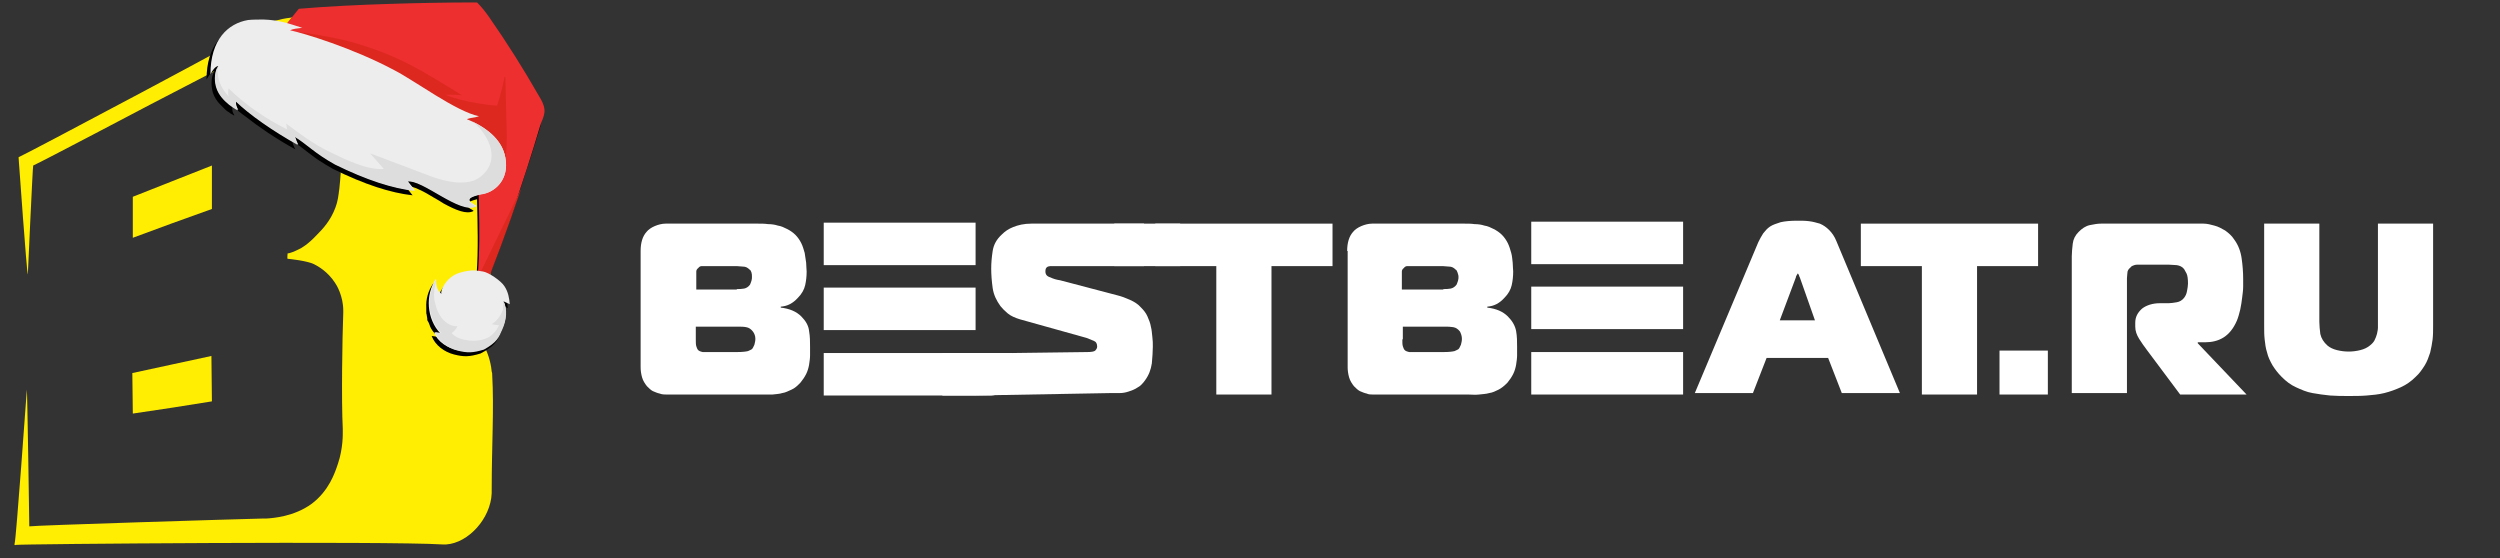
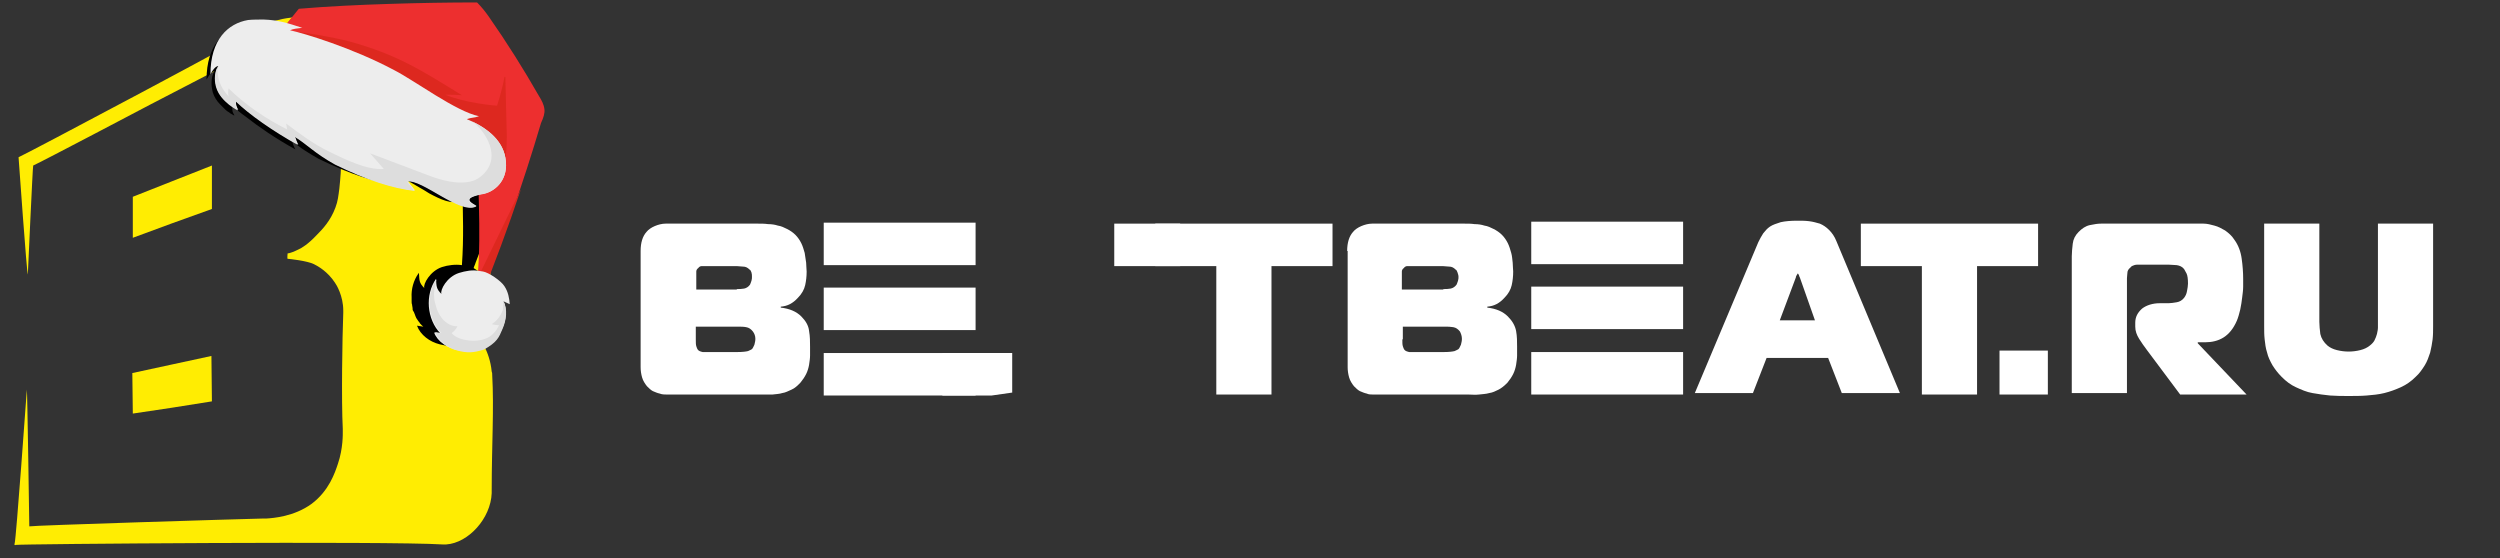
<svg xmlns="http://www.w3.org/2000/svg" version="1.1" id="Слой_1" x="0px" y="0px" viewBox="0 0 512 114.3" style="enable-background:new 0 0 512 114.3;" xml:space="preserve">
  <rect x="0" y="0" width="512" height="114.3" fill="#333333" stroke="none" />
  <style type="text/css">
	.st0{fill:#FFED02;}
	.st1{fill:#FFFFFF;}
	.st2{fill:#ED2F2F;}
	.st3{fill:#DD281F;}
	.st4{fill:#EDEDED;}
	.st5{fill:#DDDDDD;}
</style>
  <g>
    <g>
      <g>
        <path class="st0" d="M100.8,76.7c0-0.2,0-0.4-0.1-0.6c-0.4-4.3-2.7-7.2-3.3-8c-2.1-2.5-3.8-2.9-4.1-3c0,0-0.4-0.1-0.8-0.1     c-0.3,0-0.7-0.1-0.7-0.1s0-1.1,0-1.2c0,0,1.9-0.1,3.2-0.5c1.8-0.7,4.7-2.7,5.3-5.8c0.1-0.4,0.1-0.8,0.1-1     c0.2-7.3,1.2-13.9,0-22.2c-0.1-0.8-0.3-1.8-0.7-3c-0.6-1.8-1.7-3.9-3.9-6.3c-2.1-2.3-3.9-3.5-6.3-5.2c-2-1.4-6.7-4.8-11.2-8.3     C76.5,9.9,72,6.2,68,4.5c-1.5-0.6-2.5-0.8-2.9-0.9c-1.9-0.3-3.9-0.2-5-0.1c-0.1,0-0.2,0-0.4,0.1c-2.7,0.3-4.4,1-4.4,1     c-2.1,1.6-51,27.5-51.5,27.6c0,0,1.7,24,1.9,24c0,0,1-22.3,1.1-22.3c1.8-0.8,24-12.5,24-12.5c6.3-3.3,20.4-10.6,22.1-11.3     c1.3-0.6,3.8-1.5,7.1-1.5c2.1,0,3.8-0.1,5.6,1c2,1.1,2.9,2.8,3.1,3.3c1,1.9,1.1,3.9,1.1,4.8c0,0.3,0,0.5,0,0.6     c0,4.5,0.6,12-0.3,20.3c-0.2,1.5-0.3,2.6-0.8,3.9c-1,2.7-2.6,4.4-3.9,5.7c-1.7,1.8-3,2.6-3.7,2.9c-0.8,0.4-1.8,0.8-2.2,0.8     c0,0-0.1,1.1,0,1.1c0.2,0,4,0.4,5.4,1.1c0.8,0.4,2.8,1.5,4.3,3.8c0.3,0.4,1.7,2.7,1.7,5.7c0,0.2,0,0.4,0,0.5     c-0.2,5.1-0.4,17.9-0.1,23.7c0,0.1,0,0.3,0,0.6c0,0.3,0.1,3.4-1,6.6c-0.6,1.8-1.8,5.5-5.4,8.2c-3.6,2.6-7.8,2.9-9.3,3     c-0.3,0-0.6,0-0.8,0c-4.6,0.1-46.9,1.4-47.7,1.6c0,0-0.4-27.9-0.5-28c0,0-2.2,30.7-2.5,31.5c0,0-0.1,0.2,0,0.3     c0.1,0.1,0.2,0,0.2,0c0.5-0.2,76.3-0.8,87.4-0.1c0.1,0,0.4,0,0.8,0c4.5-0.3,9.1-5.3,9.3-10.5c0-0.2,0-0.2,0-0.6     C100.7,91.1,101.2,83.8,100.8,76.7z" />
      </g>
      <g>
        <path class="st0" d="M27.2,84.7c5.4-0.8,10.8-1.6,16.2-2.5c0-3.1-0.1-6.2-0.1-9.3c-5.4,1.2-10.8,2.3-16.2,3.5L27.2,84.7     L27.2,84.7z" />
        <path class="st0" d="M43.4,33.9C38,36,32.6,38.2,27.2,40.3v8.4c5.4-2,10.8-4,16.2-5.9C43.4,39.8,43.4,36.8,43.4,33.9z" />
      </g>
    </g>
  </g>
  <g>
    <g>
      <path class="st1" d="M131.2,51.4c0-1.7,0.4-3,1.2-3.9c0.4-0.5,1-0.9,1.7-1.2s1.5-0.5,2.2-0.5h19c0.6,0,1.3,0,2,0.1    c0.7,0,1.4,0.1,2,0.3c0.7,0.1,1.3,0.4,1.9,0.7c0.6,0.3,1.2,0.7,1.7,1.2s0.9,1.1,1.2,1.7c0.3,0.6,0.5,1.3,0.7,2    c0.1,0.7,0.2,1.3,0.3,2c0,0.7,0.1,1.3,0.1,1.8c0,1-0.1,1.9-0.3,2.8c-0.2,0.9-0.7,1.8-1.5,2.6c-1,1.1-2.1,1.7-3.5,1.8V63    c0.9,0.1,1.7,0.3,2.4,0.6s1.3,0.7,1.8,1.2c0.9,0.9,1.5,1.9,1.6,3c0.2,1.1,0.2,2.2,0.2,3.2c0,0.6,0,1.2,0,1.8    c0,0.6-0.1,1.2-0.2,1.9c-0.1,0.6-0.3,1.3-0.6,1.9s-0.7,1.2-1.2,1.8c-0.6,0.6-1.1,1.1-1.8,1.4s-1.2,0.6-1.9,0.7    c-0.6,0.2-1.3,0.2-2,0.3c-0.7,0-1.4,0-2.2,0h-18.3c-0.4,0-0.8,0-1.2,0s-0.9,0-1.4-0.2c-0.5-0.1-0.9-0.3-1.4-0.5    c-0.4-0.2-0.8-0.6-1.2-1c-0.4-0.5-0.8-1.1-1-1.8c-0.2-0.7-0.3-1.4-0.3-2.1V51.4z M150.9,59.2c0.5,0,1,0,1.5-0.1s0.9-0.4,1.2-0.8    c0.1-0.2,0.2-0.5,0.3-0.8s0.1-0.6,0.1-0.8c0-0.3,0-0.6-0.1-0.9s-0.2-0.5-0.4-0.6c-0.4-0.4-0.8-0.6-1.3-0.6s-0.9-0.1-1.3-0.1h-6.4    c-0.3,0-0.5,0-0.8,0c-0.2,0-0.5,0.1-0.7,0.4c-0.3,0.2-0.4,0.5-0.4,0.7s0,0.5,0,0.8v2.9h8.3V59.2z M142.5,69.5c0,0.6,0,1.1,0.1,1.4    s0.2,0.6,0.3,0.7c0.2,0.3,0.6,0.4,1,0.5c0.4,0,0.8,0,1.1,0h6c1.1,0,1.8-0.1,2.2-0.2c0.4-0.2,0.7-0.3,0.8-0.4    c0.2-0.2,0.3-0.5,0.5-0.9c0.1-0.4,0.2-0.8,0.2-1.2c0-0.6-0.2-1.1-0.5-1.5c-0.4-0.5-0.8-0.8-1.4-0.9c-0.5-0.1-1.1-0.1-1.5-0.1h-8.8    L142.5,69.5L142.5,69.5z" />
-       <path class="st1" d="M207.3,72.3l15.4-0.2c0.8,0,1.4-0.1,1.6-0.3c0.2-0.2,0.4-0.5,0.4-0.8c0-0.6-0.2-1-0.7-1.2s-1-0.4-1.5-0.6    l-13.6-3.8c-1-0.3-1.9-0.7-2.5-1.2s-1.1-1-1.5-1.5c-0.8-1.1-1.4-2.3-1.6-3.7c-0.2-1.4-0.3-2.8-0.3-4c0-1.1,0.1-2.3,0.3-3.6    s0.8-2.4,1.9-3.4c0.6-0.6,1.3-1.1,2.3-1.5s2.2-0.7,3.7-0.7h23.1v8.7h-17.8c-0.7,0-1.1,0-1.4,0c-0.2,0-0.4,0.1-0.5,0.1    c-0.4,0.2-0.5,0.5-0.5,1c0,0.6,0.3,1,1,1.2c0.6,0.3,1.3,0.5,2,0.6l11.8,3.1c0.8,0.2,1.6,0.5,2.5,0.9s1.7,0.9,2.3,1.6    c0.5,0.5,1,1.1,1.3,1.8c0.3,0.7,0.6,1.4,0.7,2.1c0.2,0.7,0.2,1.4,0.3,2.1s0.1,1.3,0.1,2c0,1-0.1,2.2-0.2,3.4    c-0.2,1.3-0.6,2.4-1.4,3.5c-0.5,0.7-1,1.2-1.6,1.5c-0.6,0.4-1.2,0.6-1.8,0.8s-1.2,0.3-1.8,0.3s-1.2,0-1.8,0L199.7,81L207.3,72.3z" />
      <path class="st1" d="M249.1,80.8V54.5h-12.5v-8.7h36.3v8.7h-12.5v26.3H249.1z" />
      <path class="st1" d="M275.9,51.4c0-1.7,0.4-3,1.2-3.9c0.4-0.5,1-0.9,1.7-1.2s1.5-0.5,2.2-0.5h19c0.6,0,1.3,0,2,0.1    c0.7,0,1.4,0.1,2,0.3c0.7,0.1,1.3,0.4,1.9,0.7s1.2,0.7,1.7,1.2s0.9,1.1,1.2,1.7c0.3,0.6,0.5,1.3,0.7,2s0.2,1.3,0.3,2    c0,0.7,0.1,1.3,0.1,1.8c0,1-0.1,1.9-0.3,2.8s-0.7,1.8-1.5,2.6c-1,1.1-2.1,1.7-3.5,1.8V63c0.9,0.1,1.7,0.3,2.4,0.6s1.3,0.7,1.8,1.2    c0.9,0.9,1.5,1.9,1.7,3s0.2,2.2,0.2,3.2c0,0.6,0,1.2,0,1.8c0,0.6-0.1,1.2-0.2,1.9c-0.1,0.6-0.3,1.3-0.6,1.9    c-0.3,0.6-0.7,1.2-1.2,1.8c-0.6,0.6-1.2,1.1-1.8,1.4c-0.6,0.3-1.2,0.6-1.9,0.7c-0.7,0.2-1.3,0.2-2.1,0.3s-1.4,0-2.2,0h-18.3    c-0.4,0-0.8,0-1.2,0c-0.4,0-0.9,0-1.3-0.2c-0.5-0.1-0.9-0.3-1.4-0.5c-0.4-0.2-0.8-0.6-1.2-1c-0.4-0.5-0.8-1.1-1-1.8    s-0.3-1.4-0.3-2.1V51.4H275.9z M295.6,59.2c0.5,0,1,0,1.5-0.1s0.9-0.4,1.2-0.8c0.1-0.2,0.2-0.5,0.3-0.8c0.1-0.3,0.1-0.6,0.1-0.8    c0-0.3-0.1-0.6-0.2-0.9s-0.2-0.5-0.4-0.6c-0.4-0.4-0.8-0.6-1.3-0.6s-0.9-0.1-1.3-0.1H289c-0.3,0-0.5,0-0.8,0    c-0.2,0-0.5,0.1-0.7,0.4c-0.3,0.2-0.4,0.5-0.4,0.7s0,0.5,0,0.8v2.9h8.5V59.2z M287.2,69.5c0,0.6,0,1.1,0.1,1.4s0.2,0.6,0.3,0.7    c0.2,0.3,0.6,0.4,1,0.5c0.4,0,0.8,0,1.1,0h6c1.1,0,1.8-0.1,2.2-0.2c0.4-0.2,0.7-0.3,0.8-0.4c0.2-0.2,0.3-0.5,0.5-0.9    c0.1-0.4,0.2-0.8,0.2-1.2c0-0.6-0.2-1.1-0.4-1.5c-0.4-0.5-0.8-0.8-1.4-0.9s-1.1-0.1-1.5-0.1h-8.8v2.6H287.2z" />
      <path class="st1" d="M360.1,49.6c0.3-0.6,0.6-1.2,1-1.8c0.4-0.5,0.8-1,1.4-1.4s1.3-0.6,2.2-0.9c0.9-0.2,2-0.3,3.4-0.3    c0.8,0,1.6,0,2.4,0.1s1.5,0.3,2.2,0.5c0.7,0.3,1.3,0.7,1.9,1.3s1.1,1.3,1.5,2.3l13,31.1h-11.9l-2.8-7.2h-12.6l-2.8,7.2h-11.9    L360.1,49.6z M364.5,65.6h7.2l-3.1-8.8c-0.1-0.1-0.1-0.3-0.2-0.5s-0.2-0.3-0.2-0.3s-0.1,0.1-0.2,0.3s-0.2,0.3-0.2,0.5L364.5,65.6z    " />
      <path class="st1" d="M393.6,80.8V54.5h-12.5v-8.7h36.3v8.7h-12.5v26.3H393.6z" />
      <path class="st1" d="M409.5,80.8v-9h9.9v9H409.5z" />
      <path class="st1" d="M424.3,52.5c0-0.8,0.1-1.7,0.2-2.6c0.1-0.9,0.5-1.7,1.2-2.4s1.4-1.2,2.3-1.4s1.7-0.3,2.3-0.3h19.1    c0.5,0,1.2,0,1.9,0c0.7,0,1.5,0.2,2.2,0.4c0.8,0.2,1.5,0.6,2.2,1c0.7,0.5,1.4,1.1,1.9,1.9c0.8,1.1,1.3,2.4,1.5,3.9    c0.2,1.4,0.3,2.8,0.3,4.1c0,0.4,0,0.9,0,1.6c0,0.7-0.1,1.4-0.2,2.2s-0.2,1.6-0.4,2.5c-0.2,0.8-0.4,1.6-0.7,2.3    c-0.7,1.6-1.6,2.7-2.7,3.4s-2.4,1-3.8,1h-1.5v0.2l10,10.5h-13.6l-6.8-9.1c-0.6-0.8-1.1-1.5-1.6-2.3s-0.8-1.6-0.8-2.5v-0.8    c0-1.2,0.5-2.1,1.4-2.9c0.9-0.7,2.2-1.1,3.6-1.1h1.8c0.5,0,1.1-0.1,1.7-0.2c0.6-0.1,1.1-0.4,1.5-0.9c0.3-0.4,0.5-0.8,0.6-1.4    c0.1-0.5,0.2-1.1,0.2-1.5c0-1-0.1-1.7-0.3-2.1c-0.2-0.4-0.4-0.7-0.5-0.9c-0.4-0.5-0.9-0.7-1.5-0.8c-0.6,0-1.1-0.1-1.7-0.1H438    c-0.3,0-0.6,0-0.9,0.1s-0.6,0.2-0.8,0.5c-0.4,0.3-0.6,0.7-0.6,1s-0.1,0.7-0.1,1.2v23.5h-11.3L424.3,52.5L424.3,52.5z" />
      <path class="st1" d="M475,45.8v20.1c0,0.8,0.1,1.6,0.2,2.5c0.2,0.9,0.7,1.7,1.5,2.4c0.5,0.4,1.1,0.7,1.9,0.9s1.6,0.3,2.4,0.3    s1.6-0.1,2.4-0.3s1.4-0.5,1.9-0.9c0.4-0.3,0.8-0.7,1-1.1s0.4-0.9,0.5-1.3c0.1-0.5,0.2-0.9,0.2-1.3s0-0.8,0-1.2V45.8h11.3v21    c0,0.9,0,1.8-0.1,2.7c-0.1,0.9-0.3,1.8-0.5,2.7c-0.3,0.9-0.6,1.8-1.1,2.6c-0.5,0.8-1.1,1.7-1.9,2.4c-0.9,0.9-1.9,1.6-3,2.1    s-2.2,0.9-3.4,1.2s-2.4,0.4-3.6,0.5s-2.5,0.1-3.7,0.1c-1.3,0-2.5,0-3.8-0.1c-1.2-0.1-2.4-0.3-3.6-0.5s-2.3-0.7-3.4-1.2    s-2-1.2-2.9-2.1c-0.8-0.8-1.4-1.6-1.9-2.4c-0.5-0.9-0.9-1.7-1.1-2.6c-0.3-0.9-0.4-1.8-0.5-2.7s-0.1-1.8-0.1-2.7v-21    C463.7,45.8,475,45.8,475,45.8z" />
    </g>
    <polygon class="st1" points="207.3,80.4 203.1,81 193,81 193,72.3 207.3,72.3  " />
    <rect x="228.2" y="45.8" class="st1" width="13.5" height="8.7" />
    <rect x="313.6" y="45.4" class="st1" width="31.1" height="8.7" />
    <rect x="313.6" y="72.1" class="st1" width="31.1" height="8.7" />
    <rect x="313.6" y="58.7" class="st1" width="31.1" height="8.7" />
    <rect x="168.7" y="45.6" class="st1" width="31.1" height="8.7" />
    <rect x="168.7" y="72.3" class="st1" width="31.1" height="8.7" />
    <rect x="168.7" y="58.9" class="st1" width="31.1" height="8.7" />
  </g>
  <g>
-     <path d="M110.8,23.4c-0.1-1-0.6-1.9-1.1-2.7c-3.2-5.6-6.6-11-10.3-16.3c-0.7-1-1.5-2-2.4-2.9c-5.8,0-11.8,0.1-18,0.3   c-6.4,0.2-12.6,0.5-18.5,1c0,0-1.8,2.2-1.8,2.2c-0.3,0.3-0.5,0.6-0.7,0.9c-1.6-0.4-3-0.7-4.8-0.8c-0.8,0-2.4,0-3.2,0.1   c-4.1,0.7-7.7,4-7.7,11.1c0.7-1.3,1.2-1.6,1.6-1.7c-0.8,1.4-0.6,3.1-0.4,4c0,0.1,0.1,0.3,0.1,0.4c0.3,0.9,0.8,1.7,1.5,2.4   c0.4,0.4,0.8,0.8,1.1,1.1c0.2,0.2,0.5,0.4,0.7,0.5c0.2,0.2,0.4,0.3,0.6,0.4c0.3,0.2,0.5,0.3,0.5,0.2v0l0,0c-0.2-0.3-0.4-0.7-0.4-1   c0-0.2-0.1-0.3,0-0.5c0-0.1,0-0.3,0.1-0.4c0.7,0.7,1.5,1.4,2.5,2.1c2.8,2.2,6.3,4.6,10.3,6.8c-0.3-0.5-0.5-1.1-0.7-1.7   c1.1,0.6,2,1.3,3,2.1c0.6,0.5,1.2,0.9,2,1.5c0.2,0.1,0.4,0.3,0.6,0.4c0.8,0.5,1.7,1.1,2.8,1.7c6.5,3.2,11.8,4.9,16.3,5.4l-1.5-1.9   c0.7-0.1,1.8,0.2,3,0.8c0.9,0.4,1.9,1,2.9,1.6c0.7,0.4,1.4,0.8,2,1.2c2.4,1.3,4.7,2.3,6.1,1.5l0,0h0c-0.1-0.1-0.2-0.2-0.4-0.3   c-0.1,0-0.1-0.1-0.2-0.1c-0.2-0.1-0.3-0.2-0.4-0.3c-0.6-0.5-0.7-1.1,1.7-1.7c0.1,5.1,0.3,10-0.1,15.6c-1.3-0.2-2.9,0-4.1,0.4   c-2.4,0.8-3.9,3.5-3.6,4.3c-1.1-1.1-1-1.6-1.1-3.1c0,0-0.1,0.1-0.1,0.1c0,0,0,0,0,0c0,0,0,0,0,0c-1,1.4-1.5,3.2-1.4,4.9   c0,0,0,0,0,0c0,0.2,0,0.5,0,0.7c0,0,0,0,0,0.1c0,0.2,0,0.5,0.1,0.7c0,0,0,0.1,0,0.1c0,0.2,0.1,0.4,0.1,0.6c0,0.1,0,0.1,0,0.2   c0,0.2,0.1,0.4,0.2,0.5c0,0.1,0.1,0.1,0.1,0.2c0.1,0.2,0.1,0.3,0.2,0.5c0,0.1,0.1,0.2,0.1,0.3c0.1,0.1,0.1,0.3,0.2,0.4   c0.1,0.1,0.1,0.2,0.2,0.3c0.1,0.1,0.1,0.2,0.2,0.3c0.1,0.1,0.2,0.2,0.3,0.4c0.1,0.1,0.1,0.2,0.2,0.2c0.1,0.2,0.3,0.3,0.5,0.5   c0,0,0,0,0,0c-0.4-0.1-0.9-0.1-1.3-0.2c0.7,1.9,2.6,3.3,4.6,3.8c2,0.5,3.1,0.5,5.4-0.2c2.9-1.5,3.4-2.5,4.1-4.1   c0.8-1.8,1.1-4,0.2-5.8c0.4,0.2,0.9,0.4,1.3,0.6c-0.1-1.2-0.3-2.5-1.1-3.7c-0.4-0.7-1.8-1.7-2.9-2.4c0.1-0.4,0.3-0.7,0.4-1.1   c0.5-1.3,1-2.6,1.5-3.9c0.2-0.5,0.4-1.1,0.6-1.6c0.5-1.4,1-2.8,1.5-4.2c0.1-0.4,0.3-0.7,0.4-1.1c0.7-1.8,1.3-3.7,1.9-5.6   c0,0,0,0,0,0l0,0c1.5-4.5,3-9.1,4.4-13.7C110.6,25.1,110.9,24.2,110.8,23.4z M102.4,62.6L102.4,62.6L102.4,62.6L102.4,62.6z" />
+     <path d="M110.8,23.4c-0.1-1-0.6-1.9-1.1-2.7c-3.2-5.6-6.6-11-10.3-16.3c-0.7-1-1.5-2-2.4-2.9c-5.8,0-11.8,0.1-18,0.3   c-6.4,0.2-12.6,0.5-18.5,1c0,0-1.8,2.2-1.8,2.2c-0.3,0.3-0.5,0.6-0.7,0.9c-1.6-0.4-3-0.7-4.8-0.8c-0.8,0-2.4,0-3.2,0.1   c-4.1,0.7-7.7,4-7.7,11.1c0.7-1.3,1.2-1.6,1.6-1.7c-0.8,1.4-0.6,3.1-0.4,4c0,0.1,0.1,0.3,0.1,0.4c0.3,0.9,0.8,1.7,1.5,2.4   c0.4,0.4,0.8,0.8,1.1,1.1c0.2,0.2,0.5,0.4,0.7,0.5c0.2,0.2,0.4,0.3,0.6,0.4c0.3,0.2,0.5,0.3,0.5,0.2v0l0,0c-0.2-0.3-0.4-0.7-0.4-1   c0-0.2-0.1-0.3,0-0.5c0-0.1,0-0.3,0.1-0.4c0.7,0.7,1.5,1.4,2.5,2.1c2.8,2.2,6.3,4.6,10.3,6.8c-0.3-0.5-0.5-1.1-0.7-1.7   c0.6,0.5,1.2,0.9,2,1.5c0.2,0.1,0.4,0.3,0.6,0.4c0.8,0.5,1.7,1.1,2.8,1.7c6.5,3.2,11.8,4.9,16.3,5.4l-1.5-1.9   c0.7-0.1,1.8,0.2,3,0.8c0.9,0.4,1.9,1,2.9,1.6c0.7,0.4,1.4,0.8,2,1.2c2.4,1.3,4.7,2.3,6.1,1.5l0,0h0c-0.1-0.1-0.2-0.2-0.4-0.3   c-0.1,0-0.1-0.1-0.2-0.1c-0.2-0.1-0.3-0.2-0.4-0.3c-0.6-0.5-0.7-1.1,1.7-1.7c0.1,5.1,0.3,10-0.1,15.6c-1.3-0.2-2.9,0-4.1,0.4   c-2.4,0.8-3.9,3.5-3.6,4.3c-1.1-1.1-1-1.6-1.1-3.1c0,0-0.1,0.1-0.1,0.1c0,0,0,0,0,0c0,0,0,0,0,0c-1,1.4-1.5,3.2-1.4,4.9   c0,0,0,0,0,0c0,0.2,0,0.5,0,0.7c0,0,0,0,0,0.1c0,0.2,0,0.5,0.1,0.7c0,0,0,0.1,0,0.1c0,0.2,0.1,0.4,0.1,0.6c0,0.1,0,0.1,0,0.2   c0,0.2,0.1,0.4,0.2,0.5c0,0.1,0.1,0.1,0.1,0.2c0.1,0.2,0.1,0.3,0.2,0.5c0,0.1,0.1,0.2,0.1,0.3c0.1,0.1,0.1,0.3,0.2,0.4   c0.1,0.1,0.1,0.2,0.2,0.3c0.1,0.1,0.1,0.2,0.2,0.3c0.1,0.1,0.2,0.2,0.3,0.4c0.1,0.1,0.1,0.2,0.2,0.2c0.1,0.2,0.3,0.3,0.5,0.5   c0,0,0,0,0,0c-0.4-0.1-0.9-0.1-1.3-0.2c0.7,1.9,2.6,3.3,4.6,3.8c2,0.5,3.1,0.5,5.4-0.2c2.9-1.5,3.4-2.5,4.1-4.1   c0.8-1.8,1.1-4,0.2-5.8c0.4,0.2,0.9,0.4,1.3,0.6c-0.1-1.2-0.3-2.5-1.1-3.7c-0.4-0.7-1.8-1.7-2.9-2.4c0.1-0.4,0.3-0.7,0.4-1.1   c0.5-1.3,1-2.6,1.5-3.9c0.2-0.5,0.4-1.1,0.6-1.6c0.5-1.4,1-2.8,1.5-4.2c0.1-0.4,0.3-0.7,0.4-1.1c0.7-1.8,1.3-3.7,1.9-5.6   c0,0,0,0,0,0l0,0c1.5-4.5,3-9.1,4.4-13.7C110.6,25.1,110.9,24.2,110.8,23.4z M102.4,62.6L102.4,62.6L102.4,62.6L102.4,62.6z" />
  </g>
  <g id="_x32__hat">
    <g id="fabric_2_">
      <g>
        <g>
          <path class="st2" d="M111.5,22.4c-0.1-1-0.6-1.9-1.1-2.7c-3.2-5.6-6.6-11-10.3-16.3c-0.7-1-1.5-2-2.4-2.9      c-5.8,0-11.8,0.1-18,0.3c-6.4,0.2-12.6,0.5-18.5,1c0,0-1.8,2.2-1.8,2.2c-1.1,1.3-1.6,2-3.5,4.3l42.1,18.8      c-0.4,11,0.7,19.2-0.2,29.8c-0.1,0.9-2.6,3.9-2.2,4.7c0.4,0.7,1.6,1.1,2.2,0.5c5-12.1,9.3-24.4,13-36.9      C111.3,24.1,111.6,23.2,111.5,22.4z" />
        </g>
      </g>
      <g>
        <g>
          <path class="st3" d="M103.7,24.2l-0.2-8.4c0-0.1-0.2-0.1-0.2,0c-0.7,4.4-3.8,13-6.7,19.4c-0.8-1.1-1.3-2.5-3-4.7      C87.8,23,80.7,17.4,71.7,14.2c0.8-0.3,1.1-0.4,1.9-0.7c-4.7-3.1-7.1-4.3-12.3-6.3c-0.9-0.3-5.6-0.9-7.5-0.3l40.4,33.2      c-0.7,1.2,1.3-1.3,0.7-0.6l4.2-1.6c4.2-5.5,4.6-3.1,4.7-10" />
        </g>
        <g>
          <path class="st3" d="M100.1,31.3c-1.8-3.6,5.7-9.6,2.8-9.6c-1.8,0-7.9-0.7-11.7-2.3c1.4,0,2,0,3.4,0.1c-8.3-5.1-13.2-8.3-23-11      c-2.9-0.8-10.2-2.1-13.5-2.2" />
        </g>
        <g>
          <path class="st3" d="M106.7,38.7l-8.6,17.7l0,0c0,0.1,0,0.2,0,0.3c-0.1,0.9-2.6,3.9-2.2,4.7c0.4,0.7,1.6,1.1,2.2,0.5      C101.2,54.3,104.1,46.5,106.7,38.7z" />
        </g>
      </g>
    </g>
    <g id="fur_2_">
      <g>
        <path class="st4" d="M103.5,32.3c-0.7-3.9-4.2-6.4-7.9-7.9c1.1-0.4,1.4-0.2,2.5-0.6c-4.6-0.9-13.2-7.3-17.3-9.4     c-8.6-4.6-18.6-7.6-21.4-8.2C60,5.9,61,5.8,61.9,5.7c-3-1-5-1.6-7.9-1.7c-0.8,0-2.4,0-3.2,0.1c-4.1,0.7-7.7,4-7.7,11.1     c0.7-1.3,1.2-1.6,1.6-1.7c-0.9,1.6-0.6,3.5-0.3,4.4c0.9,2.9,4.5,4.7,4.4,4.6c-0.4-0.7-0.6-1.4-0.4-1.8c2.8,2.7,7.5,6,12.7,8.9     c-0.3-0.5-0.5-1.1-0.7-1.7c2.5,1.5,4,3.3,8.3,5.7c6.5,3.2,11.8,4.9,16.3,5.4l-1.5-1.9c3-0.6,10.8,6.8,14.1,5.1     c-0.3-0.4-4-1.6,1.7-2.6C101.5,39.1,104.3,36.7,103.5,32.3z" />
      </g>
      <path class="st5" d="M103.5,32.3c-0.6-3.5-3.5-5.8-6.7-7.4c2.3,1.7,6.5,7.4,1.6,11.3c-3.3,2.7-9.9,0-10.7-0.3    c-4-1.5-7.9-3-11.9-4.5c0.5,0.6,2.3,2.6,2.8,3.2c-3.5,0.3-8.2-2.1-11.3-3.6c-3.1-1.5-5.9-3.6-8.7-5.7c0.1,0.4,0.1,0.8,0.2,1.2    c-4.4-2.2-8.5-5-12-8.4c-0.1,0.5-0.1,1.1,0,1.6c-2.8-2.9-2.2-6.1-2.2-6.1c-0.9,1.6-0.6,3.5-0.3,4.4c0.9,2.9,4.5,4.7,4.4,4.6    c-0.4-0.7-0.6-1.4-0.4-1.8c2.8,2.7,7.5,6,12.7,8.9c-0.3-0.5-0.5-1.1-0.7-1.7c2.5,1.5,4,3.3,8.3,5.7c6.5,3.2,11.8,4.9,16.3,5.4    l-1.5-1.9c3-0.6,10.8,6.8,14.1,5.1c-0.3-0.4-4-1.6,1.7-2.6C101.5,39.1,104.3,36.7,103.5,32.3z" />
    </g>
    <g id="fur_ball_2_">
      <g>
        <path class="st4" d="M98.9,55.6c1.2,0.2,3.7,1.9,4.4,3c0.8,1.2,1,2.5,1.1,3.7c-0.4-0.2-0.9-0.4-1.3-0.6c0.9,1.8,0.5,4.1-0.4,5.9     c-0.9,1.8-1.5,2.6-4,3.7c-2.4,0.8-3,0.8-5,0.4c-2-0.4-4.1-1.7-4.8-3.6c0.4,0.1,0.9,0.1,1.3,0.2c-2.8-2.9-3.2-7.9-0.9-11.2     c0.1,1.5,0,2,1.1,3.1c-0.3-0.8,1.1-3.5,3.6-4.3c1.3-0.4,2.8-0.7,4.2-0.4" />
      </g>
      <g>
        <path class="st5" d="M102.9,67.4c0.8-1.8,1.1-4,0.2-5.8c0,0,0,0.7-0.1,1.8c-0.4,1.2-1.2,2.3-2.3,3c0.5,0.1,1,0.2,1.5,0.2     c-0.5,1.1-1.3,2.1-2.4,2.6c-2.5,1.2-6.3,0.4-7.3-1c0.5-0.3,0.9-0.8,1.2-1.4c-1.2,0.1-2.3-0.6-3.1-1.5c-0.7-0.9-1.1-1.7-1.4-2.9     c-0.3-1.1-0.6-2.2,0.2-5.2c-2.2,3.3-1.8,8.2,1,11c-0.4-0.1-0.9-0.1-1.3-0.2c0.7,1.9,2.6,3.3,4.6,3.8c2,0.5,3.1,0.5,5.4-0.2     C101.8,70.1,102.2,69.1,102.9,67.4z" />
      </g>
    </g>
  </g>
</svg>